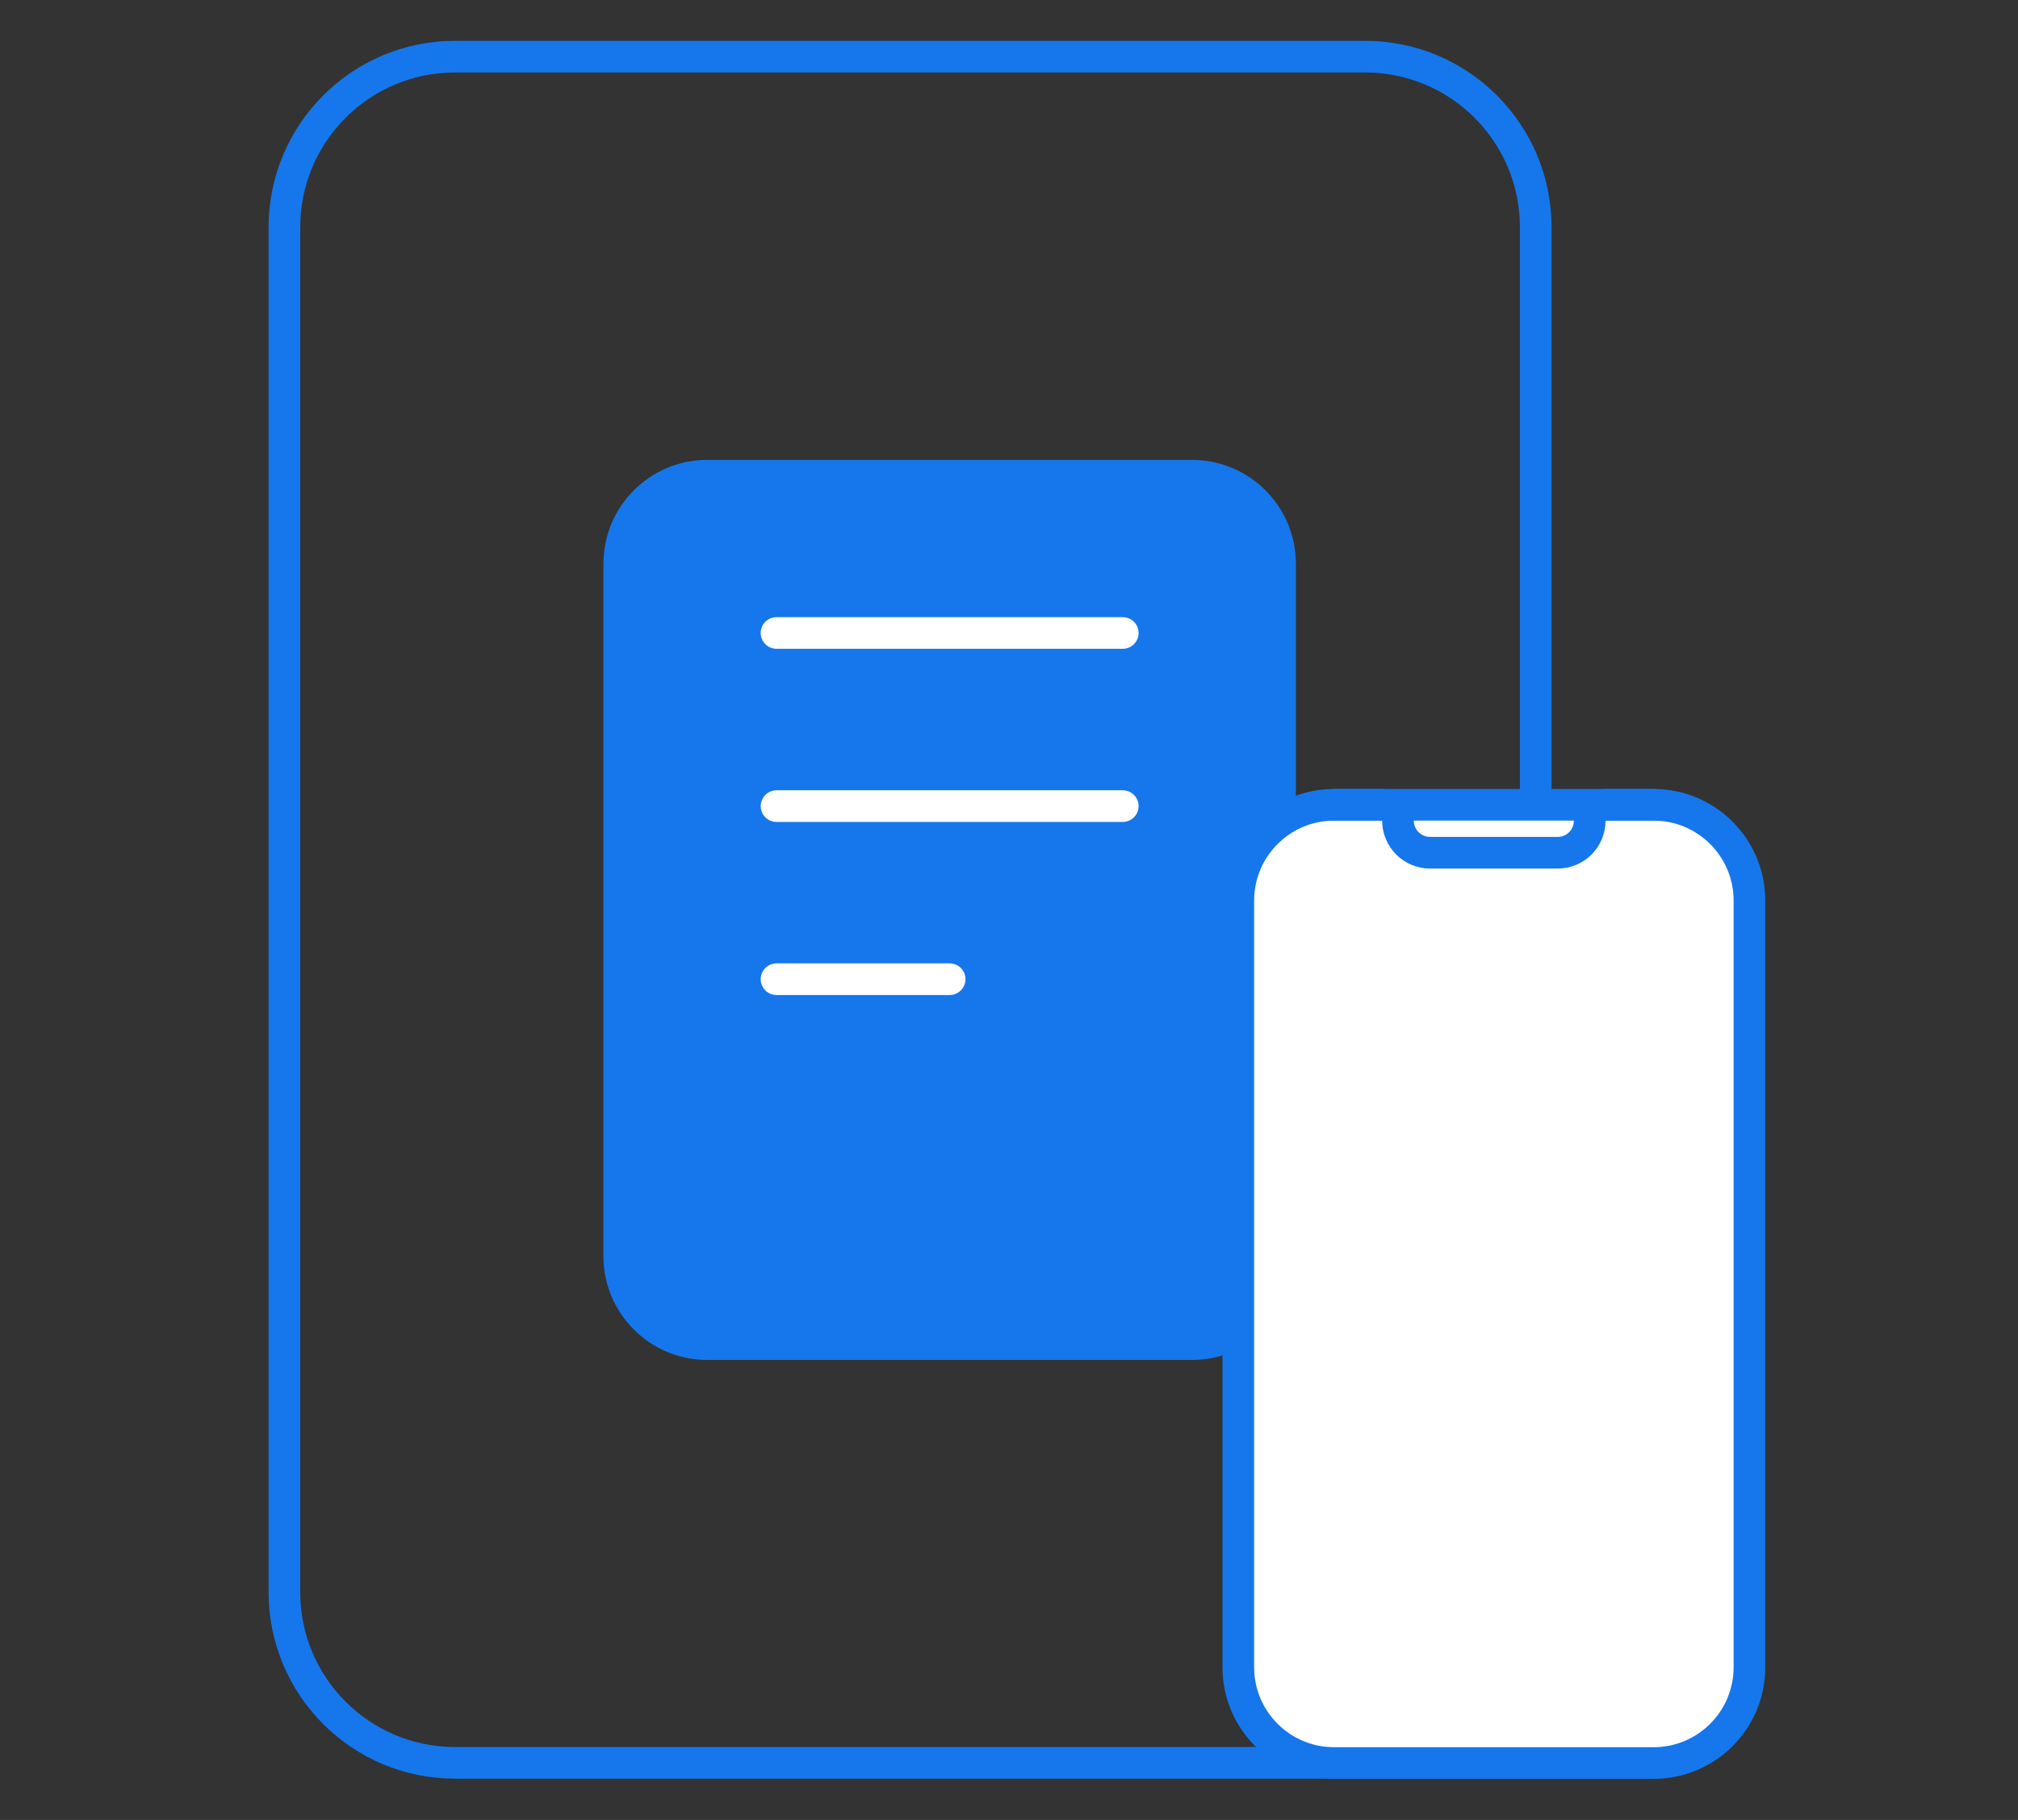
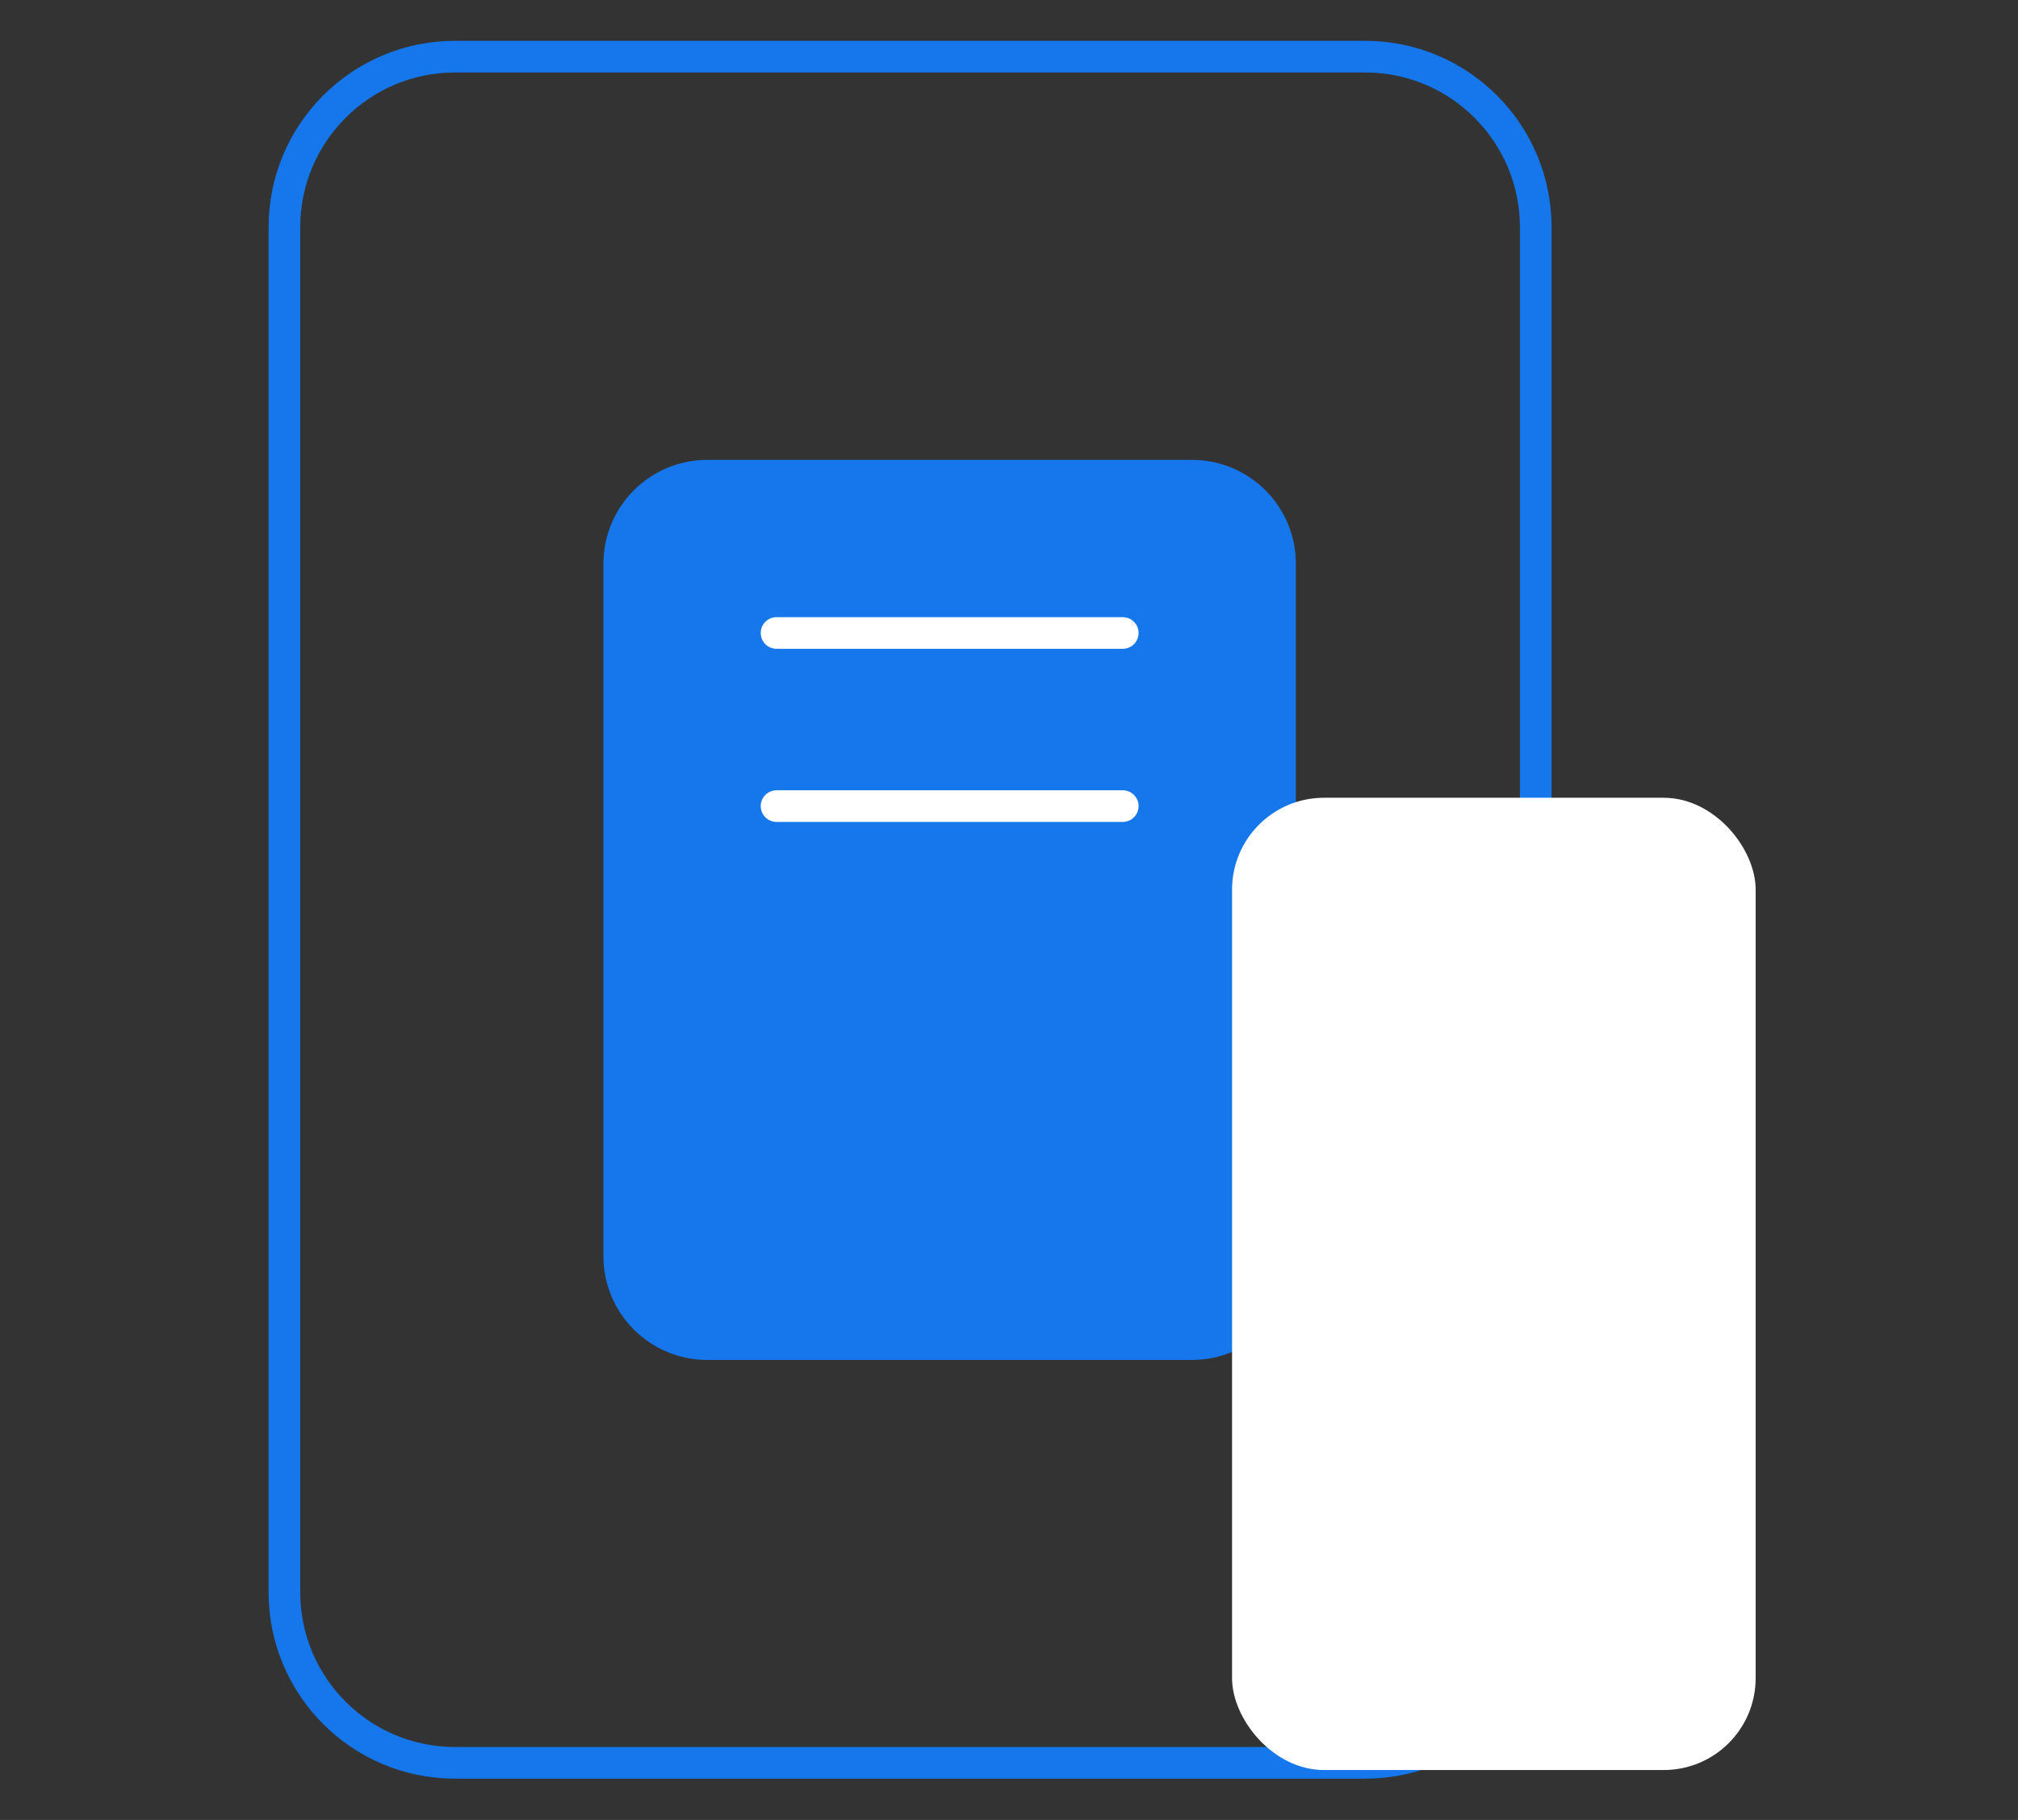
<svg xmlns="http://www.w3.org/2000/svg" width="51" height="46" viewBox="0 0 51 46" fill="none">
  <rect x="0" y="0" width="51" height="46" fill="#333333" stroke="none" />
  <path d="M34.5 1.432H11.5C9.118 1.432 7.188 3.363 7.188 5.744V40.244C7.188 42.626 9.118 44.557 11.5 44.557H34.5C36.882 44.557 38.812 42.626 38.812 40.244V5.744C38.812 3.363 36.882 1.432 34.5 1.432Z" stroke="#1577EB" stroke-width="0.8" stroke-linecap="round" stroke-linejoin="round" />
  <path d="M30.125 11.624H17.875C16.425 11.624 15.25 12.8 15.25 14.249V31.75C15.25 33.199 16.425 34.374 17.875 34.374H30.125C31.575 34.374 32.75 33.199 32.75 31.75V14.249C32.75 12.8 31.575 11.624 30.125 11.624Z" fill="#1577EB" />
-   <path d="M19.625 24.75H24M19.625 15.999H28.375H19.625ZM19.625 20.375H28.375H19.625Z" stroke="white" stroke-width="0.8" stroke-linecap="round" stroke-linejoin="round" />
+   <path d="M19.625 24.75M19.625 15.999H28.375H19.625ZM19.625 20.375H28.375H19.625Z" stroke="white" stroke-width="0.8" stroke-linecap="round" stroke-linejoin="round" />
  <rect x="31.137" y="20.164" width="13.233" height="24.575" rx="2.323" fill="white" />
  <g clip-path="url(#clip0_3549_2048)">
    <path d="M41.791 20.342H33.717C32.379 20.342 31.295 21.426 31.295 22.764V42.14C31.295 43.478 32.379 44.562 33.717 44.562H41.791C43.128 44.562 44.213 43.478 44.213 42.14V22.764C44.213 21.426 43.128 20.342 41.791 20.342Z" stroke="#1577EB" stroke-width="0.8" stroke-linecap="round" stroke-linejoin="round" />
-     <path d="M33.717 20.342H34.928C35.035 20.342 35.138 20.384 35.213 20.46C35.289 20.535 35.331 20.638 35.331 20.745C35.331 20.959 35.417 21.165 35.568 21.316C35.719 21.468 35.925 21.553 36.139 21.553H39.368C39.583 21.553 39.788 21.468 39.939 21.316C40.091 21.165 40.176 20.959 40.176 20.745C40.176 20.638 40.218 20.535 40.294 20.46C40.37 20.384 40.472 20.342 40.579 20.342H41.79" stroke="#1577EB" stroke-width="0.8" stroke-linecap="round" stroke-linejoin="round" />
  </g>
  <defs>
    <clipPath id="clip0_3549_2048">
-       <rect width="25.836" height="25.836" fill="white" transform="translate(24.836 19.534)" />
-     </clipPath>
+       </clipPath>
  </defs>
</svg>